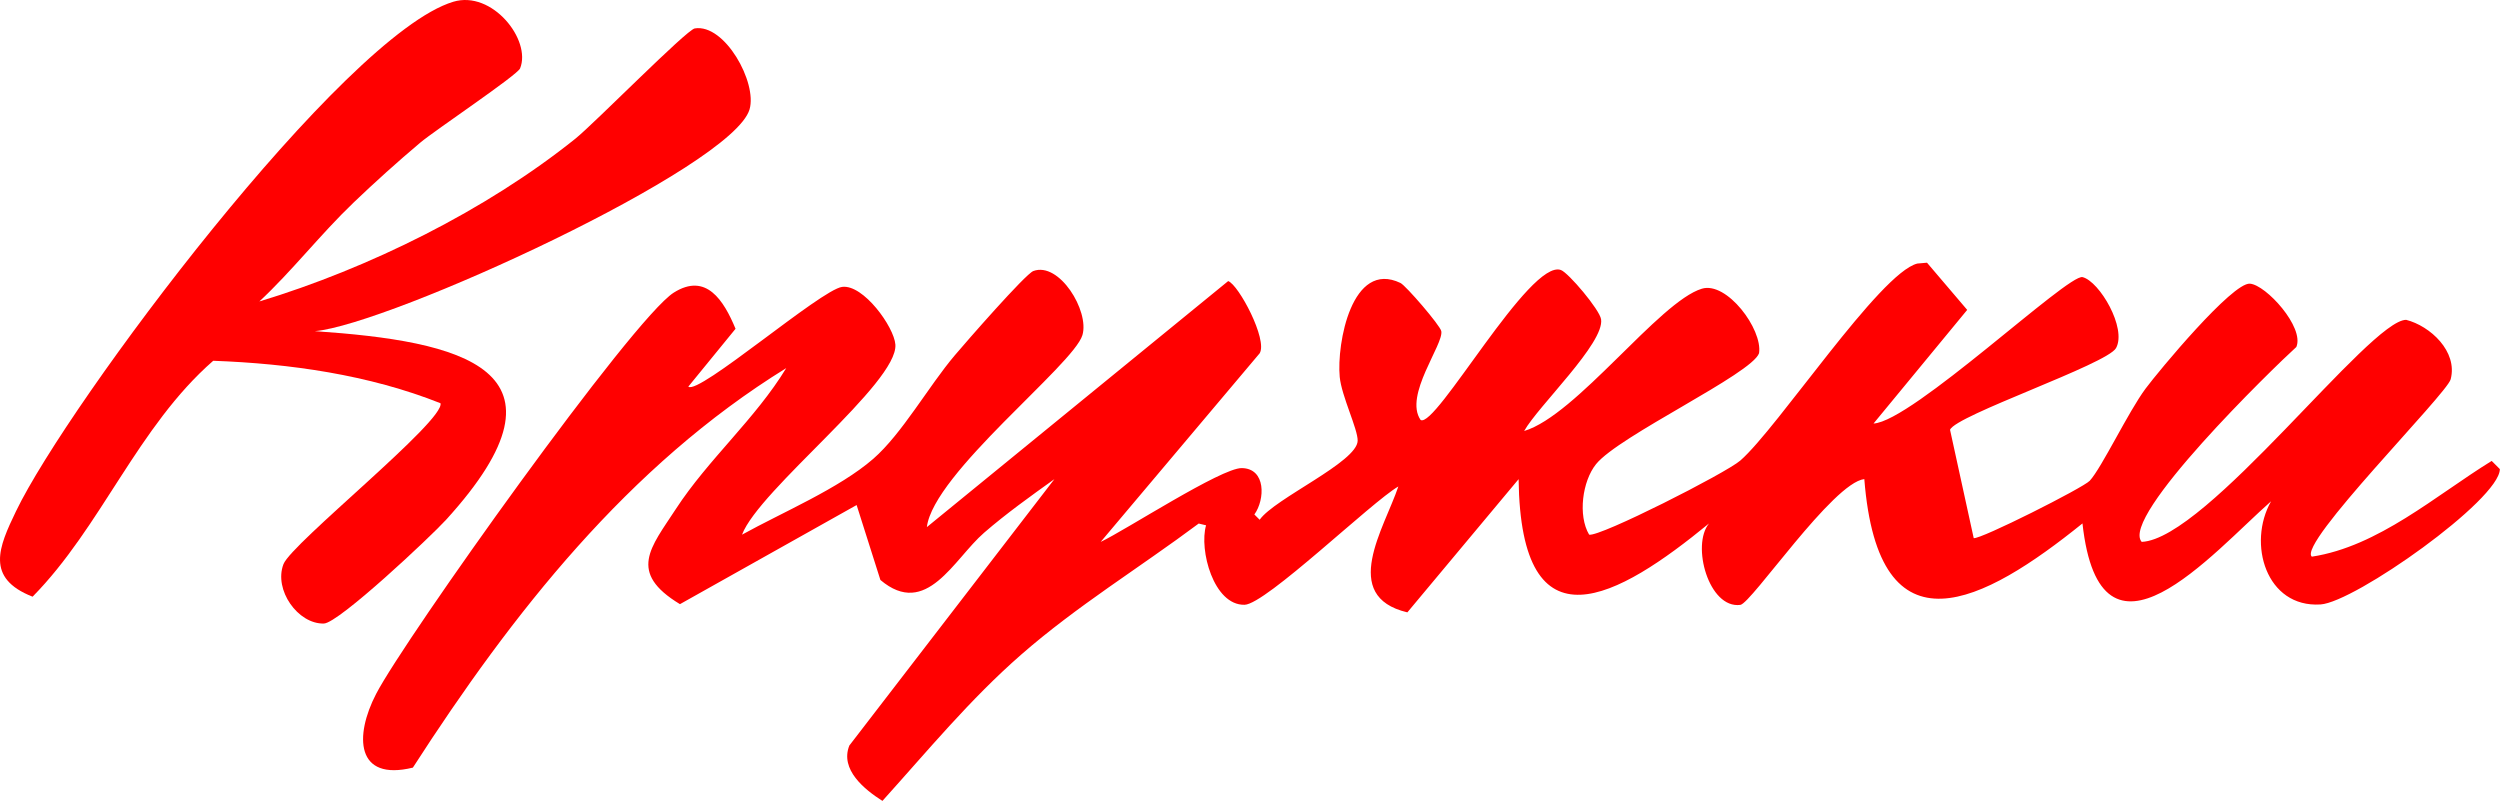
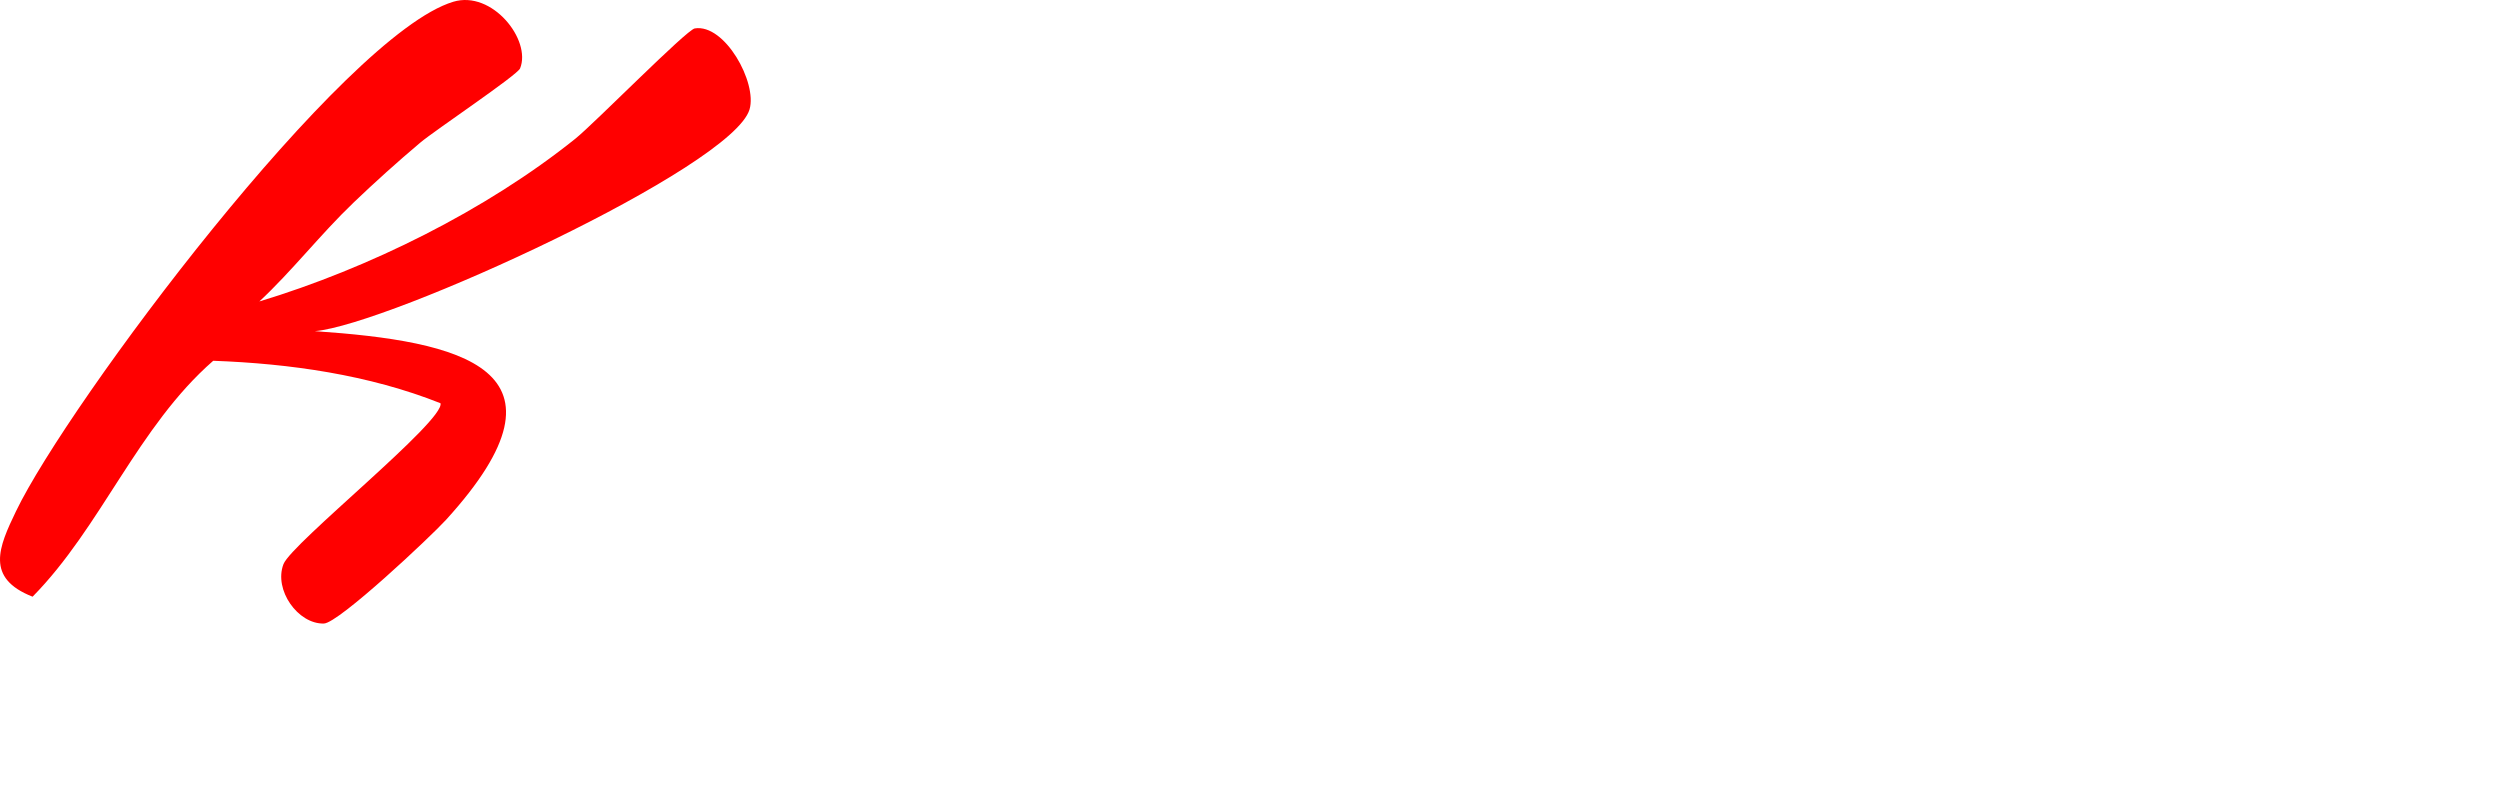
<svg xmlns="http://www.w3.org/2000/svg" width="676" height="217" viewBox="0 0 676 217" fill="none">
-   <path d="M579.131 146.524C596.751 145.714 640.781 86.494 650.621 86.484C657.101 88.124 664.641 95.034 662.661 102.564C661.611 106.564 621.141 147.134 625.121 150.524C643.131 147.764 658.561 134.004 673.751 124.634L675.961 126.844C675.941 135.144 636.681 162.864 627.471 163.444C612.781 164.374 607.611 146.964 614.101 135.544C598.191 149.564 567.931 185.284 563.101 141.534C536.441 163.034 507.961 178.294 504.111 129.544C495.591 130.534 473.561 163.184 470.581 163.564C462.051 164.654 457.291 147.414 462.111 141.544C437.521 161.724 411.211 176.754 410.631 129.564L380.551 165.584C362.151 161.214 374.351 142.784 378.111 131.544C370.981 135.634 342.261 163.424 336.521 163.534C328.141 163.694 324.191 148.664 326.121 142.044L324.131 141.564C308.191 153.464 291.151 163.874 276.101 177.034C262.241 189.154 250.901 202.944 238.611 216.564C233.801 213.514 227.061 208.114 229.661 201.594L285.111 129.554C278.711 134.134 272.061 138.884 266.111 144.044C257.921 151.134 250.511 167.354 238.061 156.824L231.631 136.564L183.861 163.364C169.651 154.764 175.951 148.064 182.731 137.664C191.511 124.184 204.251 113.274 212.601 99.534C169.861 125.914 138.511 165.894 111.641 207.564C96.181 211.344 95.801 199.014 101.701 187.634C109.491 172.614 171.091 86.114 182.191 79.124C190.951 73.604 195.701 81.224 198.891 88.904L186.121 104.544C188.811 106.954 221.981 78.304 227.721 77.574C233.461 76.844 241.761 88.404 242.111 93.164C242.871 103.554 205.251 132.394 200.641 144.574C211.441 138.594 226.931 132.074 236.131 124.064C243.901 117.294 251.071 104.474 258.161 96.094C261.111 92.604 277.271 74.074 279.421 73.284C286.431 70.704 294.611 84.084 292.691 90.604C290.301 98.674 252.391 127.984 250.621 142.534L332.101 76.004C334.941 77.014 342.821 91.854 340.621 95.524L297.621 146.534C304.321 143.374 330.251 126.504 335.761 126.574C342.371 126.654 342.081 135.094 339.181 139.114L340.611 140.544C344.661 134.774 366.991 124.964 367.111 119.184C367.181 116.044 362.751 107.104 362.261 101.924C361.411 92.884 365.541 70.204 378.681 76.514C380.161 77.224 389.411 87.994 389.721 89.524C390.451 93.064 379.541 106.944 384.131 113.554C388.161 116.054 413.681 69.884 422.081 73.014C424.121 73.774 432.521 83.694 432.931 86.324C433.921 92.754 415.891 109.804 412.131 116.544C426.291 112.304 448.651 81.544 460.191 78.064C466.931 76.034 476.631 89.004 475.651 95.504C473.731 101.094 437.761 117.834 431.571 125.504C427.871 130.094 426.621 139.384 429.701 144.574C432.511 145.264 466.671 127.944 470.591 124.524C480.701 115.714 508.301 73.804 518.441 71.264L521.061 71.034L531.931 83.794L506.601 114.524C517.011 113.984 559.231 73.944 563.131 74.934C567.721 76.104 575.131 88.734 572.181 94.114C569.781 98.474 528.741 112.344 527.291 116.214L533.691 145.504C535.381 145.974 563.321 131.894 565.071 129.994C568.281 126.524 575.511 111.324 580.161 105.084C583.771 100.234 603.611 76.364 608.371 76.704C612.721 77.014 623.191 88.514 620.931 93.824C614.801 99.364 573.081 139.884 579.131 146.544V146.524Z" fill="#FF0000" />
  <path d="M95.491 54.894C86.761 63.234 78.981 73.274 70.131 81.514C99.741 72.544 131.451 56.864 155.591 37.494C160.711 33.384 185.631 8.044 187.871 7.684C195.991 6.374 204.801 22.354 202.681 29.574C198.071 45.324 105.201 87.804 85.131 89.544C124.441 92.234 157.891 99.584 120.631 140.534C116.511 145.064 91.581 168.494 87.581 168.604C80.571 168.794 73.971 159.494 76.651 152.544C78.821 146.914 120.411 113.714 119.111 109.034C99.731 101.334 78.421 98.314 57.651 97.554C37.221 115.404 27.381 142.494 8.811 161.344C-4.019 156.314 -0.349 147.954 4.331 138.234C18.391 109.034 92.901 9.404 122.571 0.474C133.091 -2.696 143.751 10.814 140.631 18.494C139.891 20.324 117.621 35.224 113.661 38.554C107.491 43.744 101.311 49.324 95.491 54.884V54.894Z" fill="#FF0000" />
</svg>